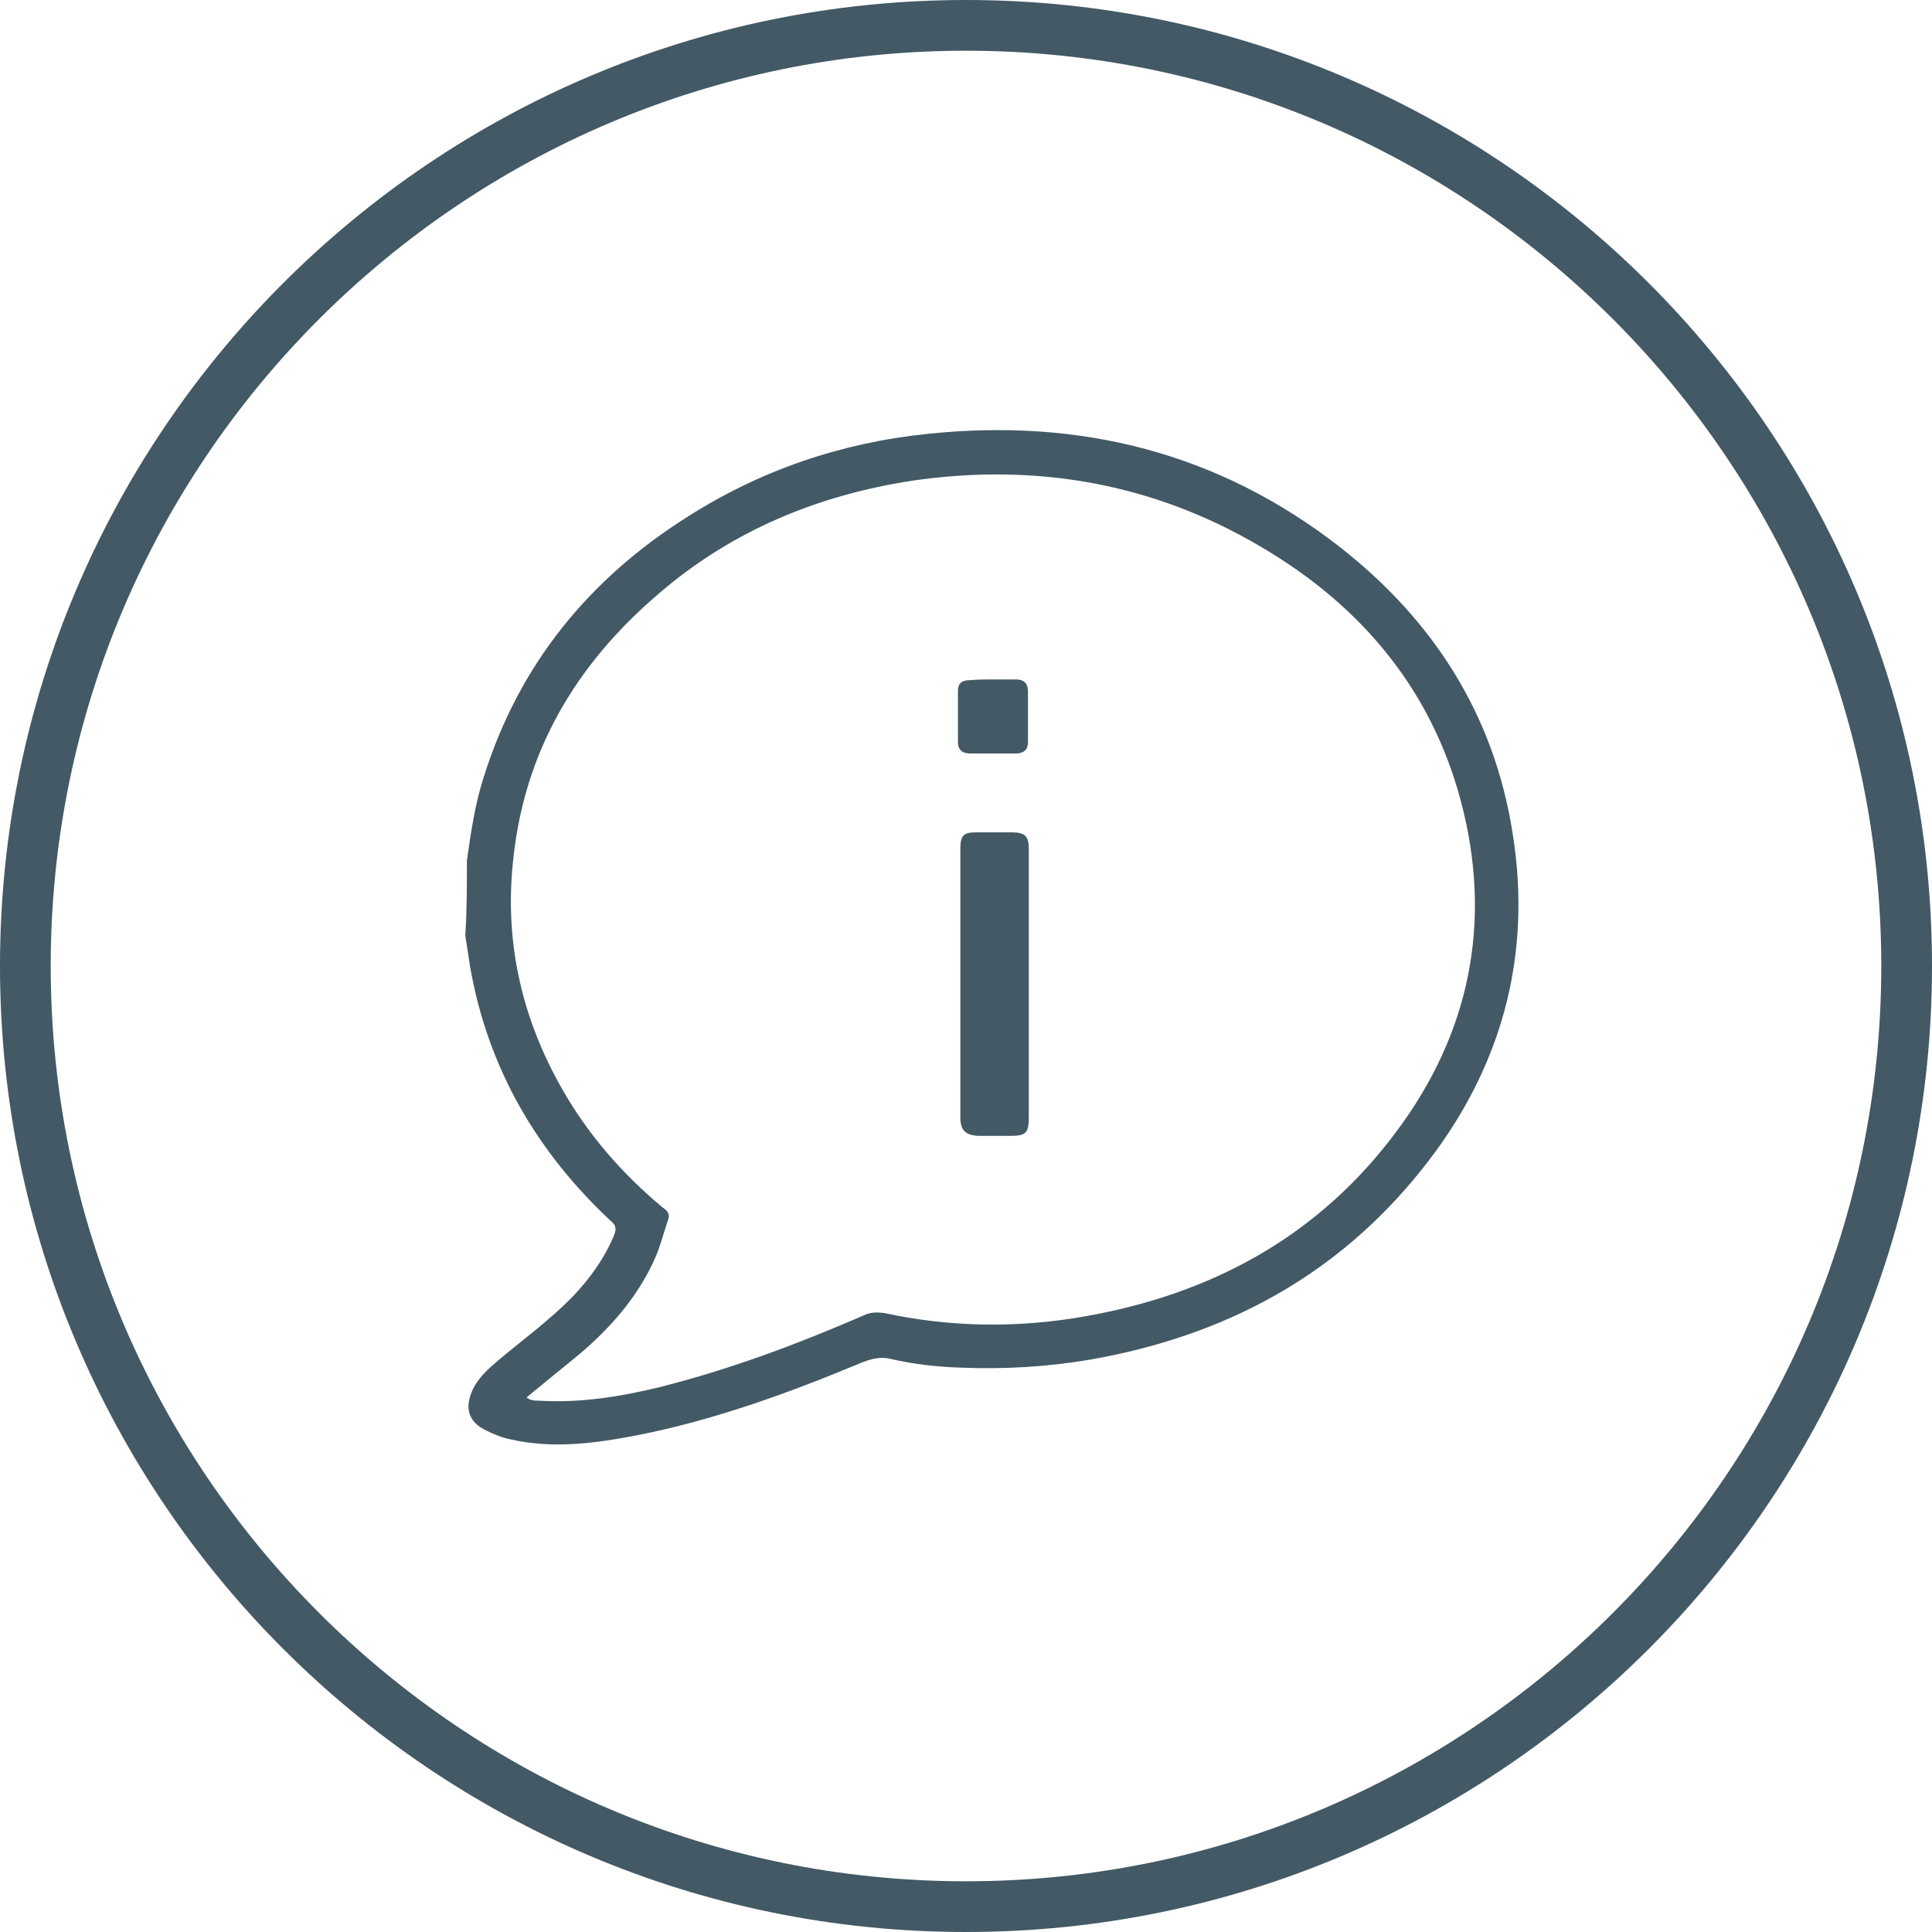
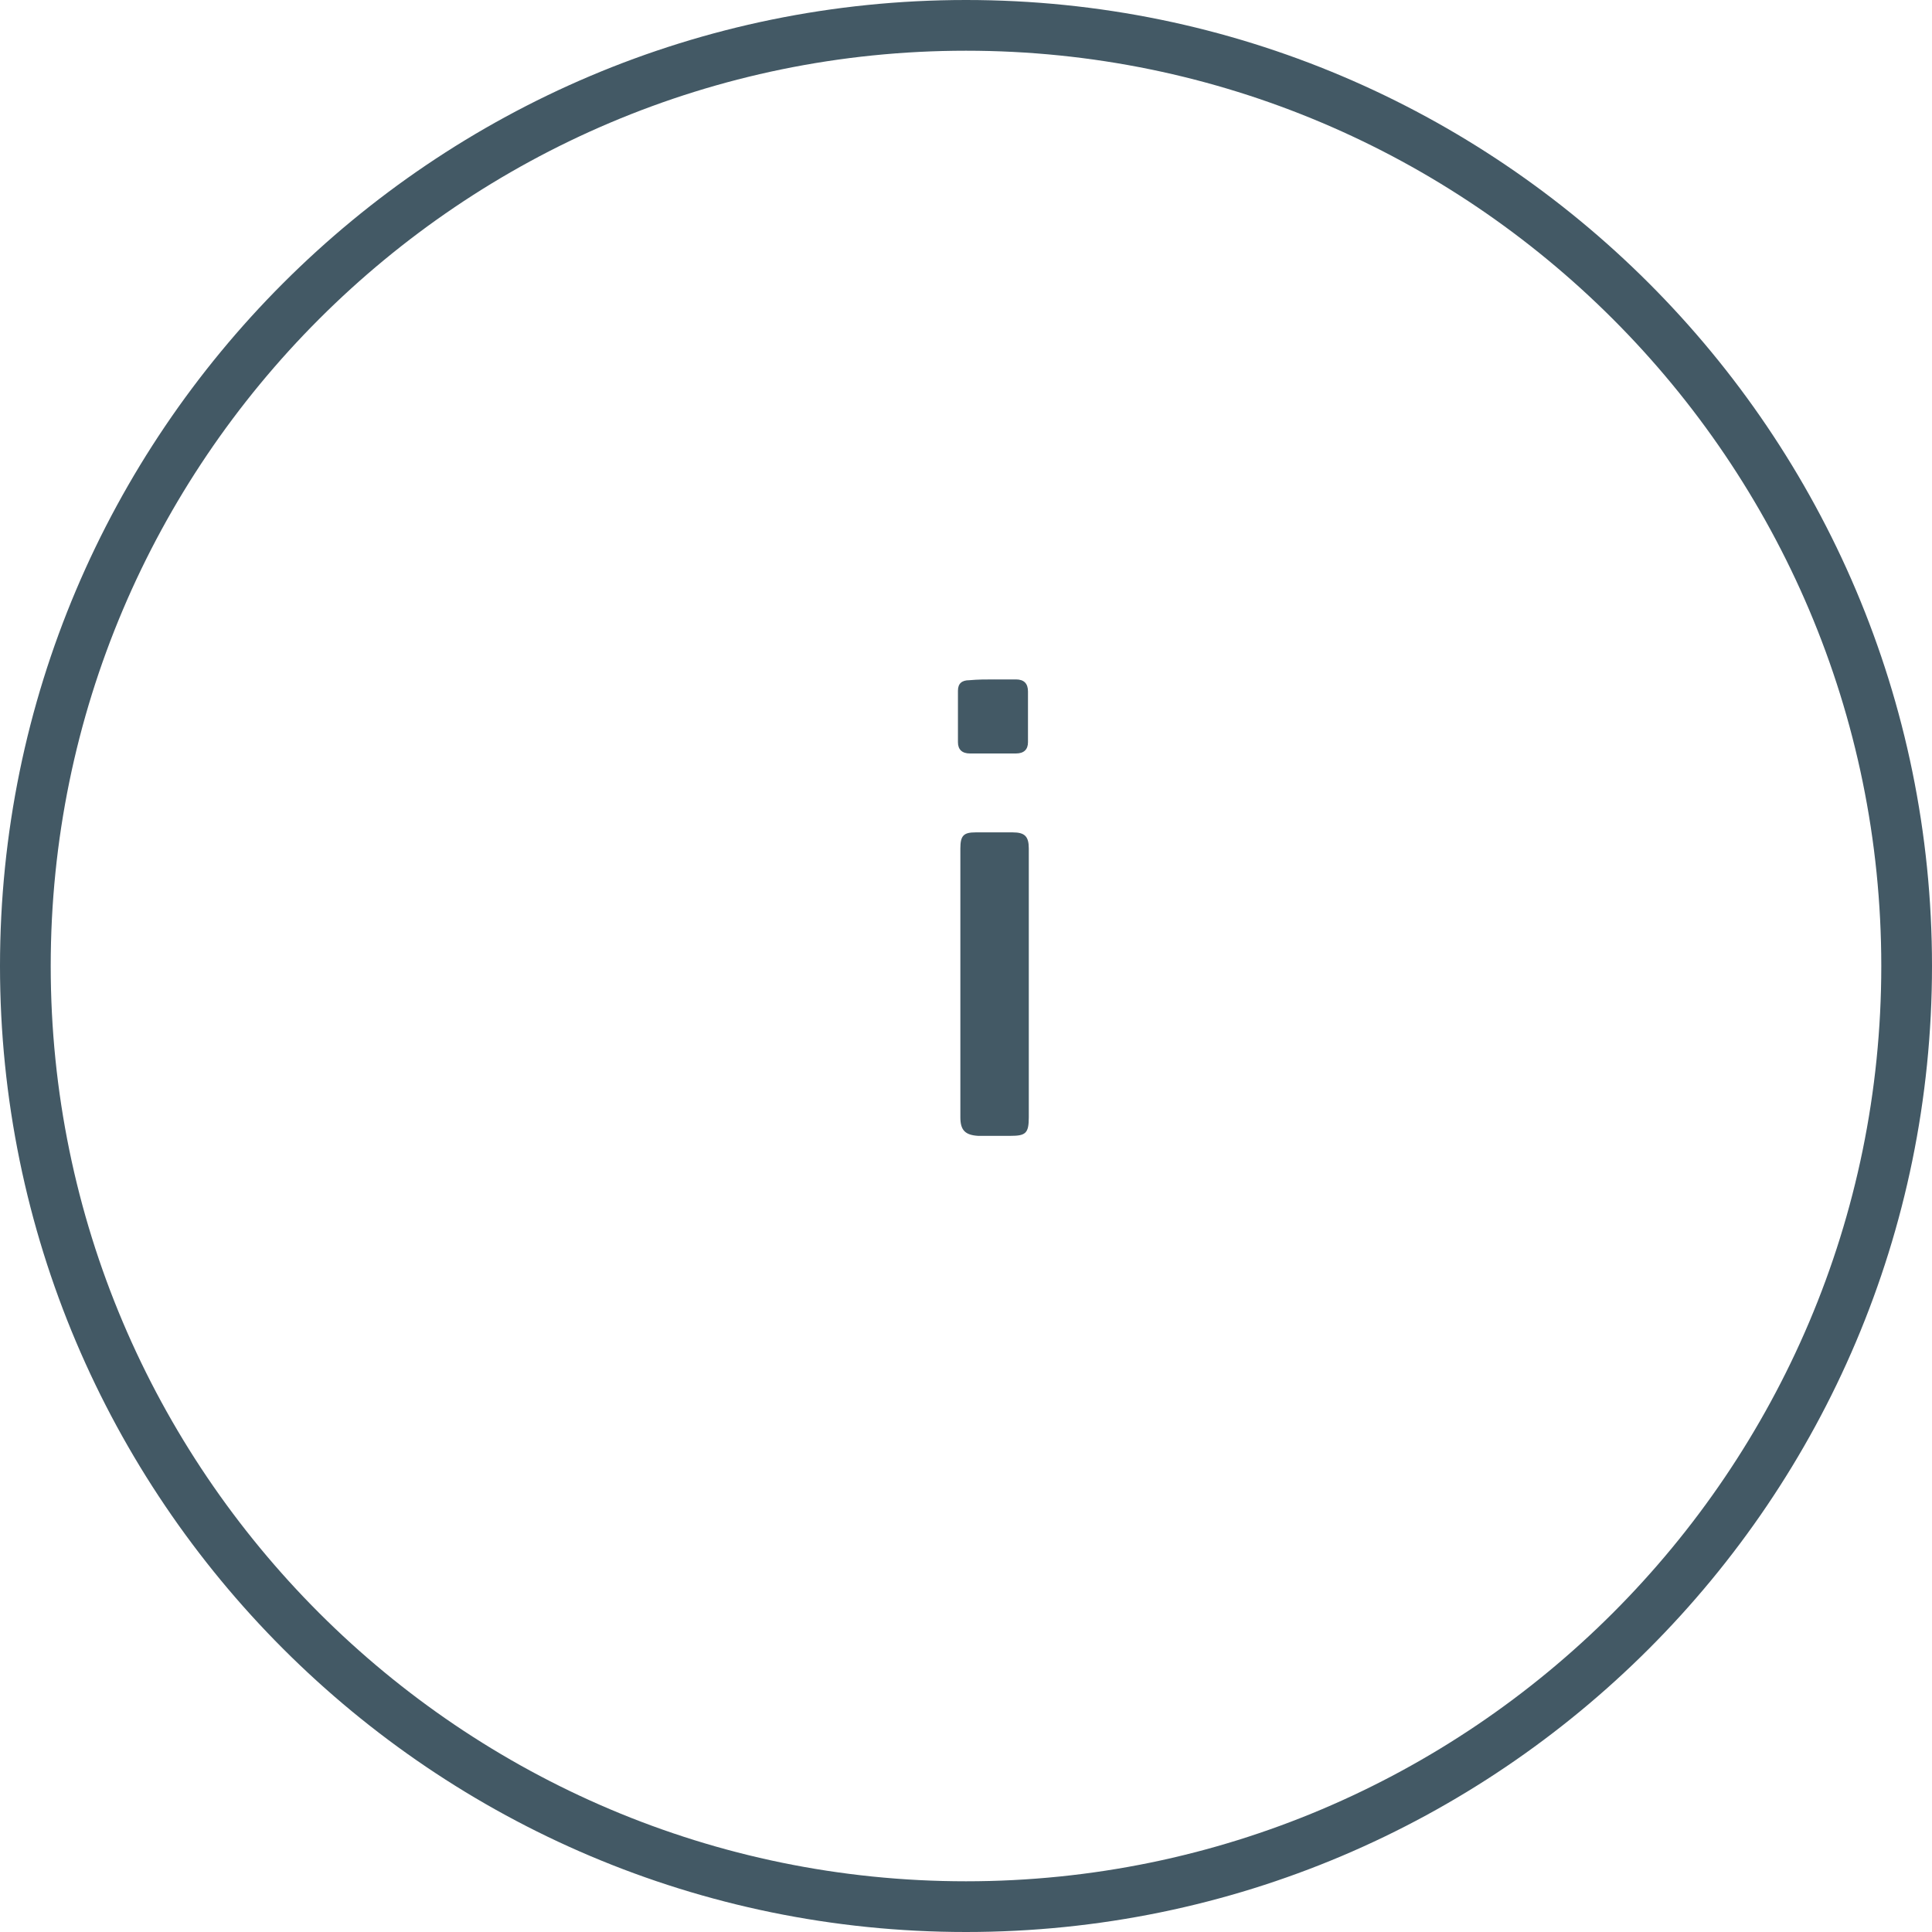
<svg xmlns="http://www.w3.org/2000/svg" enable-background="new 0 0 240 240" viewBox="0 0 240 240">
  <g fill="#435965">
    <path d="m120 240c-66.2 0-120-53.8-120-120s53.8-120 120-120 120 53.8 120 120-53.8 120-120 120zm0-233.7c-62.7 0-113.7 51-113.7 113.7s51 113.7 113.7 113.7 113.7-51 113.7-113.7-51-113.7-113.7-113.7z" />
-     <path d="m58 106.9c.5-3.5 1-7 2.1-10.4 4.4-14 13.1-24.6 25.3-32.3 9.1-5.8 19.1-9.2 29.8-10.3 18.9-2 36.2 2.3 51.3 14.1 11.6 9.1 19.1 20.8 21.4 35.5 2.5 15.5-1.5 29.6-11.3 41.8-10.6 13.3-24.6 20.7-41.2 23.6-5.3.9-10.6 1.2-15.9 1-3-.1-5.9-.4-8.9-1.1-1.2-.3-2.3 0-3.4.4-9.1 3.8-18.4 7.2-28.1 9.1-5.2 1-10.4 1.7-15.7.5-1-.2-2-.6-3-1.1-2.1-1-2.7-2.6-1.8-4.8.7-1.7 2.1-2.9 3.4-4 3.1-2.6 6.4-5 9.2-7.9 2.1-2.2 3.9-4.7 5.1-7.6.3-.8.2-1.2-.4-1.7-9.2-8.6-15.3-19-17.5-31.6-.2-1.3-.4-2.6-.6-3.9.2-3 .2-6.1.2-9.3zm7.4 66.7c.3.2.5.3.6.3.3.1.7.1 1 .1 5.1.3 10.1-.5 15-1.7 8.7-2.2 17-5.3 25.3-8.9.8-.4 1.6-.4 2.5-.3 8.3 1.8 16.7 1.9 25.1.4 15.2-2.7 28.1-9.5 37.7-21.8 9.5-12.1 12.8-25.9 9.2-40.9-3.5-14.6-12.4-25.4-25.2-32.9-13.4-7.9-27.9-10.4-43.2-8.2-11.8 1.8-22.4 6.2-31.4 13.9-10.5 8.9-17 19.9-18.3 33.7-1 10 1.2 19.4 6.2 28.1 3.2 5.6 7.4 10.4 12.3 14.5.5.4 1.1.7.8 1.6-.5 1.5-.9 3-1.5 4.5-2.1 4.9-5.5 8.8-9.5 12.2-2.2 1.8-4.3 3.5-6.6 5.4z" />
    <path d="m127.8 122.2v16.6c0 2-.4 2.3-2.3 2.3-1.3 0-2.6 0-4 0-1.6-.1-2.2-.7-2.2-2.3 0-11.1 0-22.3 0-33.4 0-1.6.4-2 1.9-2s3.1 0 4.6 0 2 .5 2 2z" />
    <path d="m123.5 84.4h2.7c1 0 1.5.5 1.5 1.5v6.3c0 .9-.5 1.4-1.5 1.4-1.9 0-3.8 0-5.7 0-1 0-1.5-.5-1.5-1.4 0-2.1 0-4.3 0-6.4 0-.9.5-1.3 1.4-1.3 1.1-.1 2.1-.1 3.1-.1z" />
  </g>
</svg>